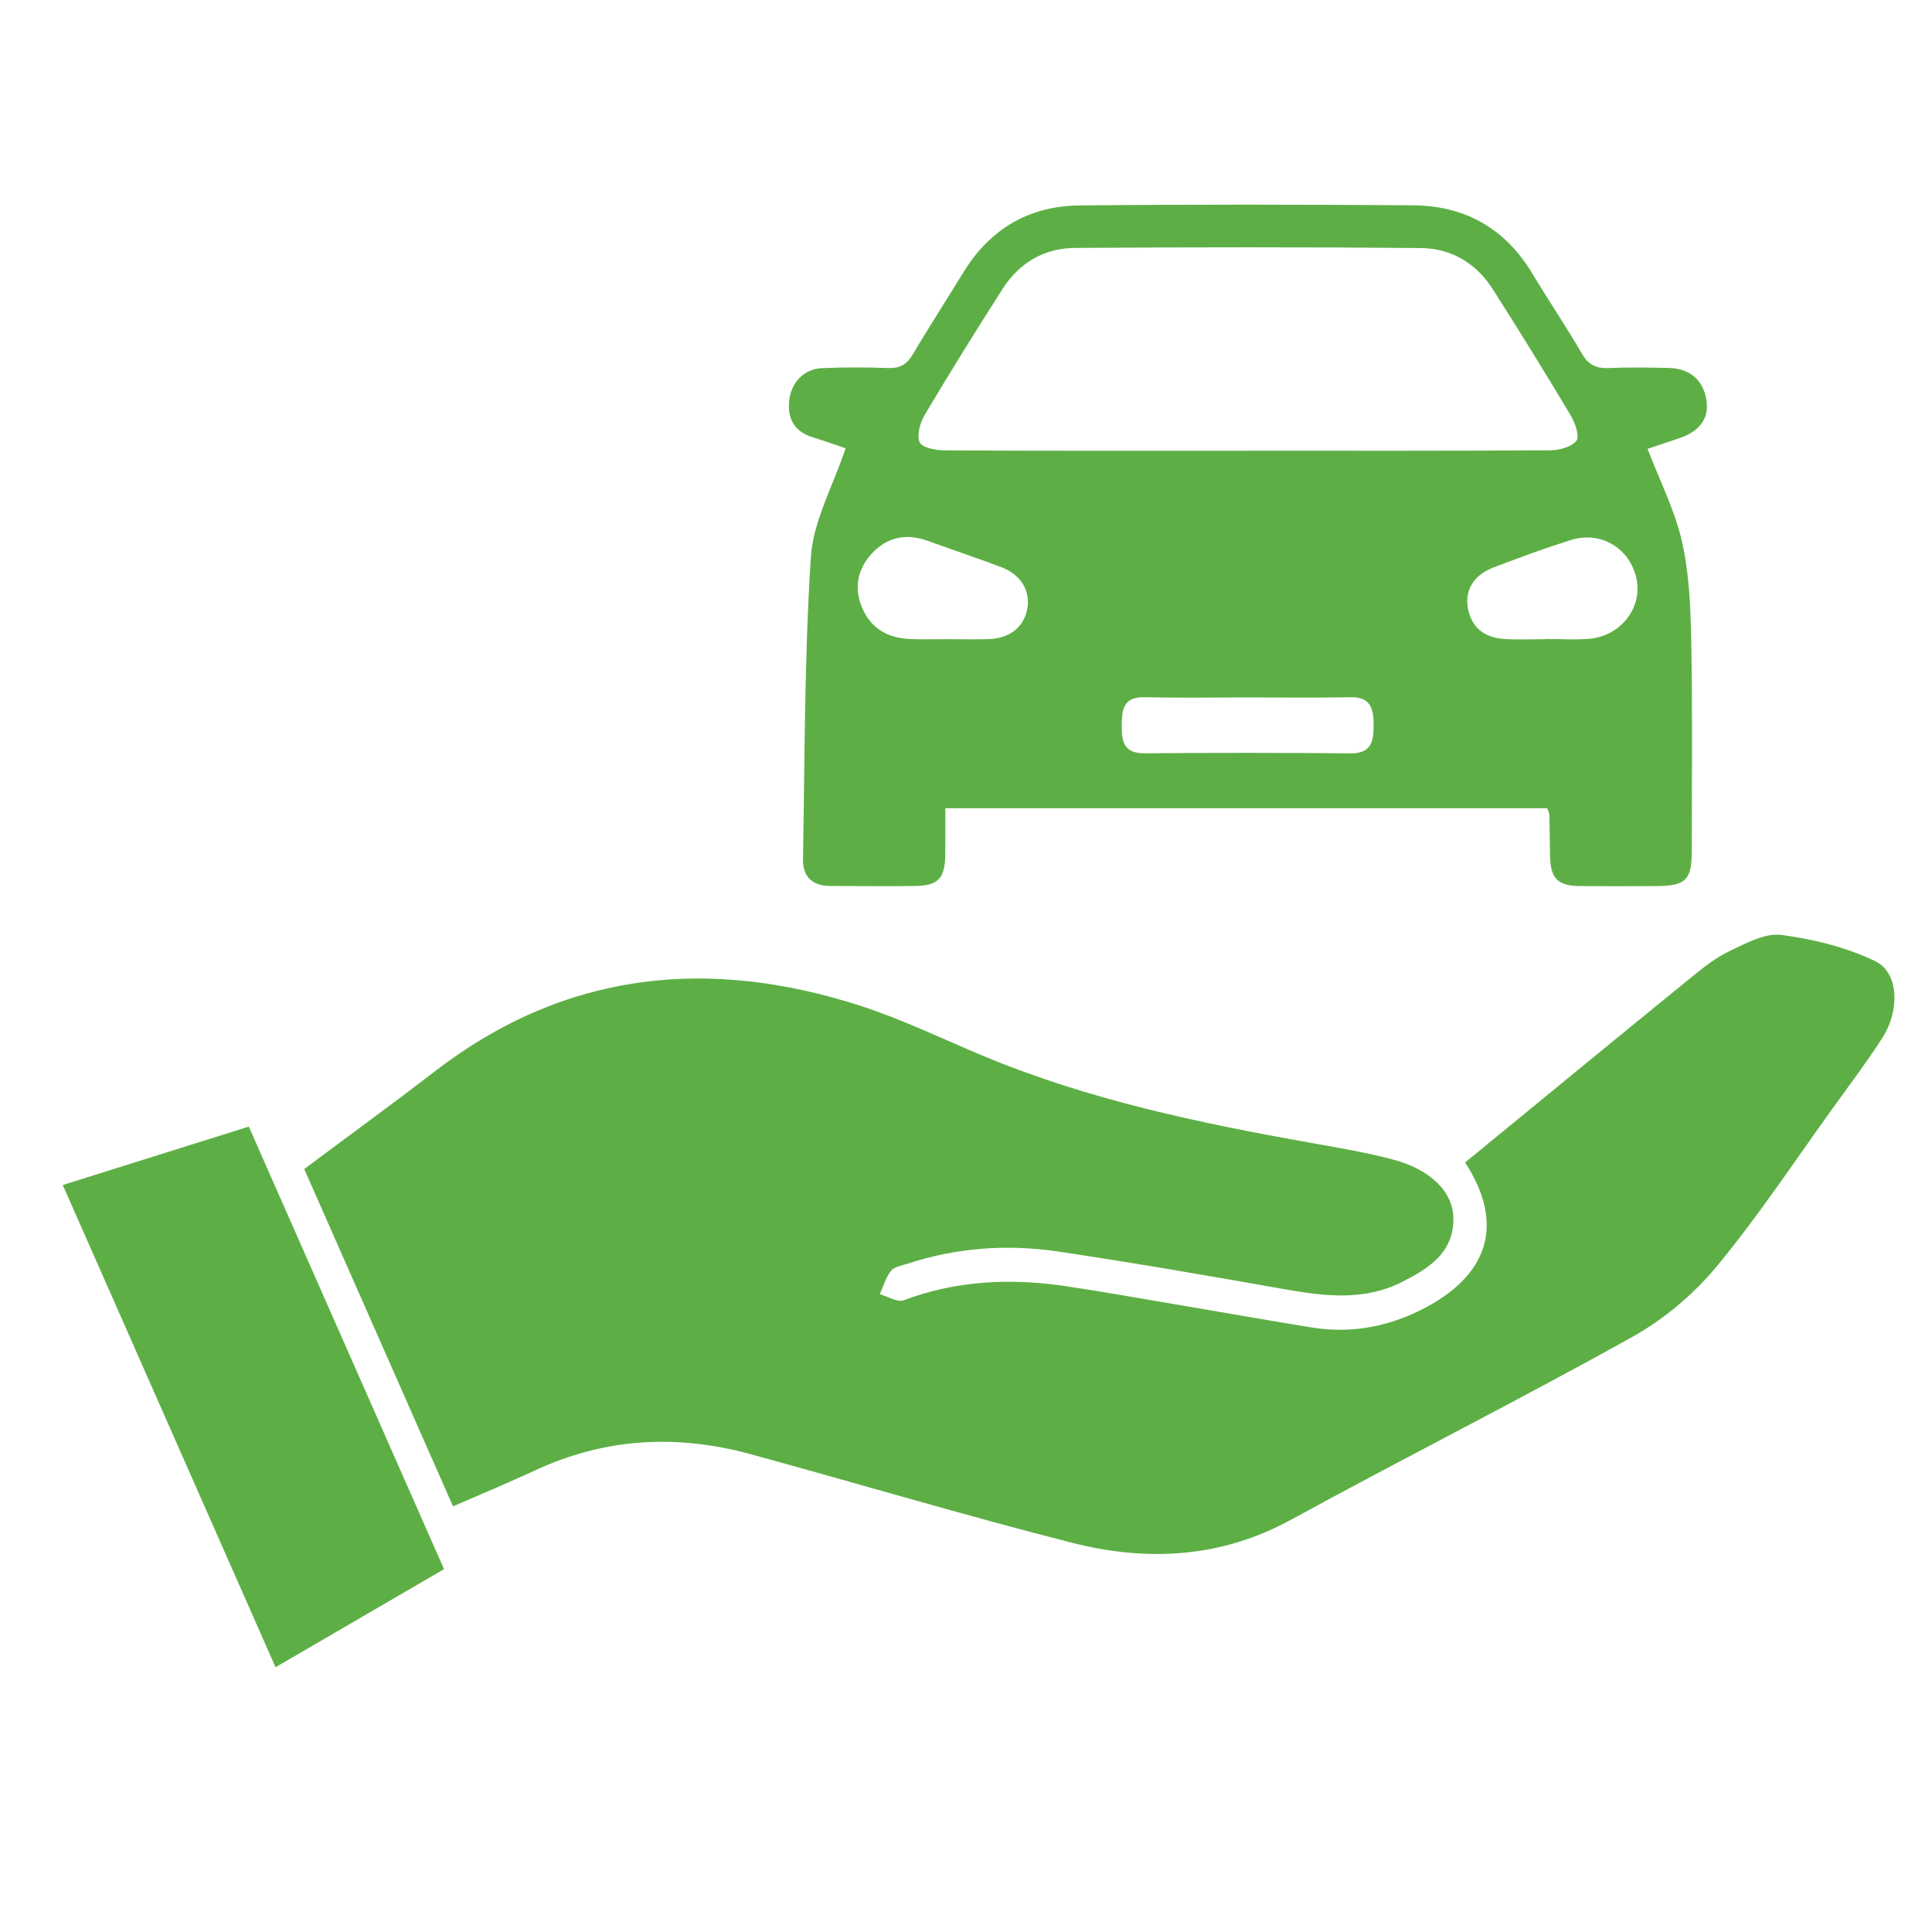
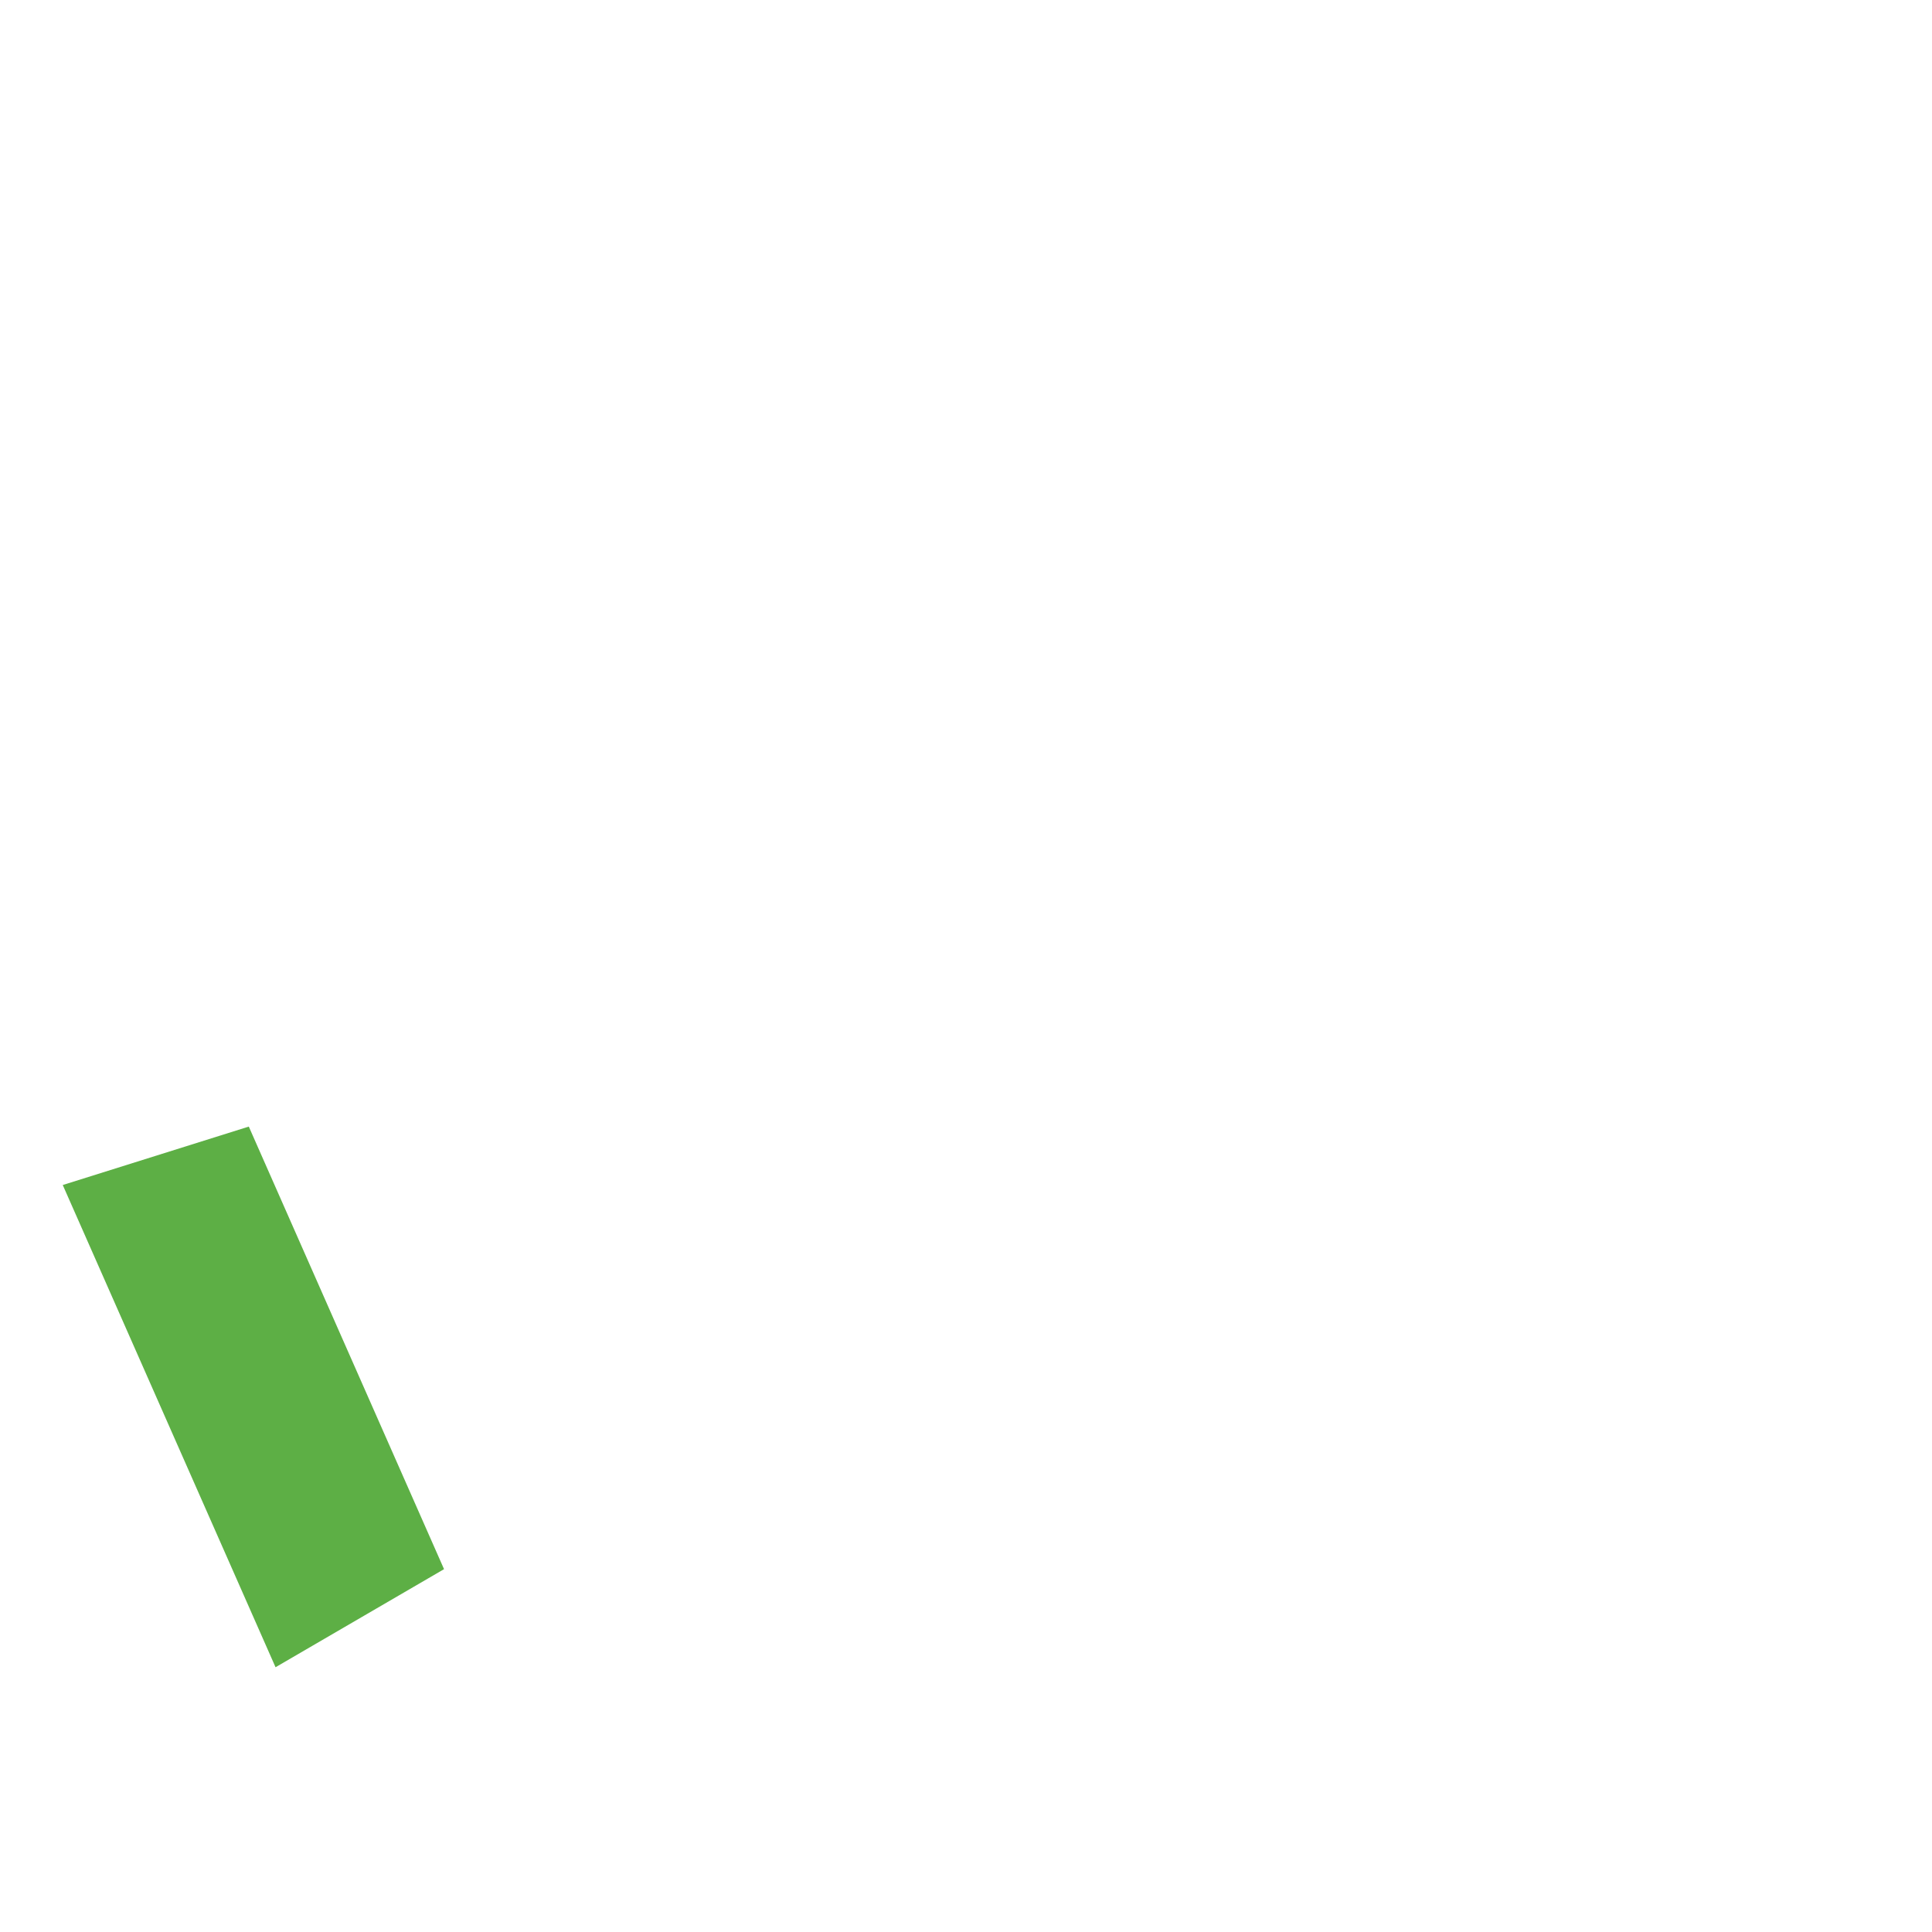
<svg xmlns="http://www.w3.org/2000/svg" id="a" viewBox="0 0 500 500">
  <defs>
    <style>.b{fill:#5daf45;}</style>
  </defs>
-   <path class="b" d="M78.73,302.55c11.85-8.85,22.98-16.95,33.89-25.35,33.72-25.94,70.88-29.62,110.36-16.8,10.76,3.5,21.03,8.51,31.5,12.88,27.21,11.35,55.84,17.34,84.7,22.48,7.16,1.27,14.35,2.48,21.37,4.34,9.7,2.57,15.57,8.4,15.59,15.31,.03,8.86-6.43,12.88-13.25,16.34-9.77,4.95-19.91,3.76-30.2,1.94-19.57-3.46-39.16-6.86-58.81-9.79-13.13-1.96-26.22-1.03-38.95,3.13-1.51,.5-3.47,.78-4.34,1.86-1.36,1.7-1.98,4-2.91,6.05,2.09,.58,4.57,2.19,6.21,1.57,13.7-5.16,27.73-5.76,41.99-3.64,10,1.49,19.96,3.29,29.93,4.97,11.2,1.89,22.38,3.88,33.59,5.7,9.76,1.58,19.09,.02,27.96-4.34,18.22-8.95,22.08-22.56,11.81-38.36,19.53-16,38.92-31.94,58.39-47.79,3.16-2.57,6.43-5.2,10.07-6.92,4.24-2.01,9.15-4.71,13.39-4.17,8.27,1.07,16.75,3.18,24.24,6.76,6.21,2.97,6.5,12.79,1.78,20.07-3.96,6.1-8.33,11.93-12.59,17.83-9.97,13.82-19.38,28.11-30.23,41.2-5.96,7.2-13.66,13.65-21.82,18.2-29.14,16.24-58.96,31.25-88.23,47.26-18.29,10.01-37.4,10.92-56.81,5.97-27.84-7.1-55.39-15.33-83.11-22.91-18.97-5.19-37.56-4.25-55.6,4.12-6.89,3.2-13.91,6.11-21.41,9.38-13.11-29.72-26.04-59.04-38.51-87.31Z" />
-   <path class="b" d="M400.41,209.16H244.64c0,4.15,.04,8.16-.01,12.18-.08,5.87-1.86,7.85-7.48,7.94-7.46,.12-14.92,.03-22.38,0-4.58-.02-7.04-2.46-6.96-6.92,.48-26.08,.35-52.2,2.04-78.21,.6-9.29,5.71-18.29,8.99-28.13-1.94-.65-5.18-1.84-8.47-2.84-4.66-1.41-6.55-4.62-6.15-9.27,.42-4.86,3.84-8.45,8.54-8.64,5.67-.23,11.37-.24,17.05-.02,3.03,.11,4.87-.88,6.42-3.52,4.23-7.19,8.78-14.19,13.13-21.3,6.87-11.21,17.02-17.13,29.98-17.26,28.77-.3,57.54-.24,86.32-.04,13.4,.09,23.83,5.93,30.86,17.59,4.21,6.99,8.78,13.77,12.89,20.82,1.67,2.87,3.68,3.85,6.88,3.71,5.14-.22,10.3-.13,15.45-.03,5.65,.11,9.1,3.14,9.9,8.45,.69,4.59-1.74,7.96-7.01,9.73-2.98,1-5.95,2-8.24,2.77,3.18,8.32,7.1,15.97,8.93,24.09,1.89,8.39,2.22,17.23,2.38,25.9,.34,18.11,.14,36.23,.12,54.35,0,7.15-1.59,8.73-8.77,8.8-6.75,.06-13.5,.06-20.25,0-5.66-.05-7.53-1.99-7.65-7.75-.08-3.55-.09-7.1-.15-10.65,0-.33-.21-.66-.57-1.73Zm-77.61-92.52c26.11,0,52.21,.06,78.32-.1,2.39-.01,5.58-.84,6.86-2.48,.89-1.14-.35-4.64-1.5-6.57-6.55-10.97-13.27-21.84-20.13-32.62-4.29-6.74-10.77-10.62-18.64-10.68-29.83-.26-59.67-.23-89.51-.03-7.93,.05-14.4,3.84-18.7,10.56-6.89,10.76-13.63,21.62-20.16,32.6-1.21,2.03-2.13,5.25-1.33,7.14,.59,1.39,4.19,2.09,6.45,2.1,26.11,.14,52.21,.09,78.32,.09Zm.04,63.86c-8.88,0-17.77,.14-26.65-.05-5.43-.12-5.86,3.09-5.89,7.28-.03,4.26,.56,7.26,5.93,7.22,17.76-.15,35.53-.14,53.29,.01,5.38,.05,5.98-3.04,5.97-7.25,0-4.23-.68-7.37-6.02-7.26-8.88,.17-17.76,.05-26.65,.05Zm-76.95-15.08c3.37,0,6.75,.12,10.12-.03,5.48-.23,9.02-3.17,9.87-7.96,.81-4.59-1.74-8.78-6.81-10.68-6.31-2.37-12.7-4.51-19.04-6.8-5.63-2.03-10.63-.91-14.55,3.47-3.57,3.99-4.52,8.76-2.36,13.87,2.36,5.57,6.88,7.89,12.65,8.1,3.37,.13,6.75,.02,10.12,.02Zm154.21-.01v-.04c3.73,0,7.48,.27,11.18-.05,8.19-.71,13.85-8.06,12.24-15.56-1.69-7.88-9.21-12.45-17.02-9.99-6.76,2.13-13.43,4.58-20.05,7.12-5.16,1.98-7.49,5.99-6.51,10.78,1.05,5.09,4.58,7.42,9.5,7.71,3.54,.21,7.1,.04,10.65,.04Z" />
  <path class="b" d="M114.91,406.1c-14.58,8.48-28.78,16.75-43.6,25.38-18.4-41.7-36.62-83-55.07-124.8,16.08-5.05,31.78-9.98,48.15-15.12,16.8,38.08,33.58,76.13,50.53,114.54Z" />
</svg>